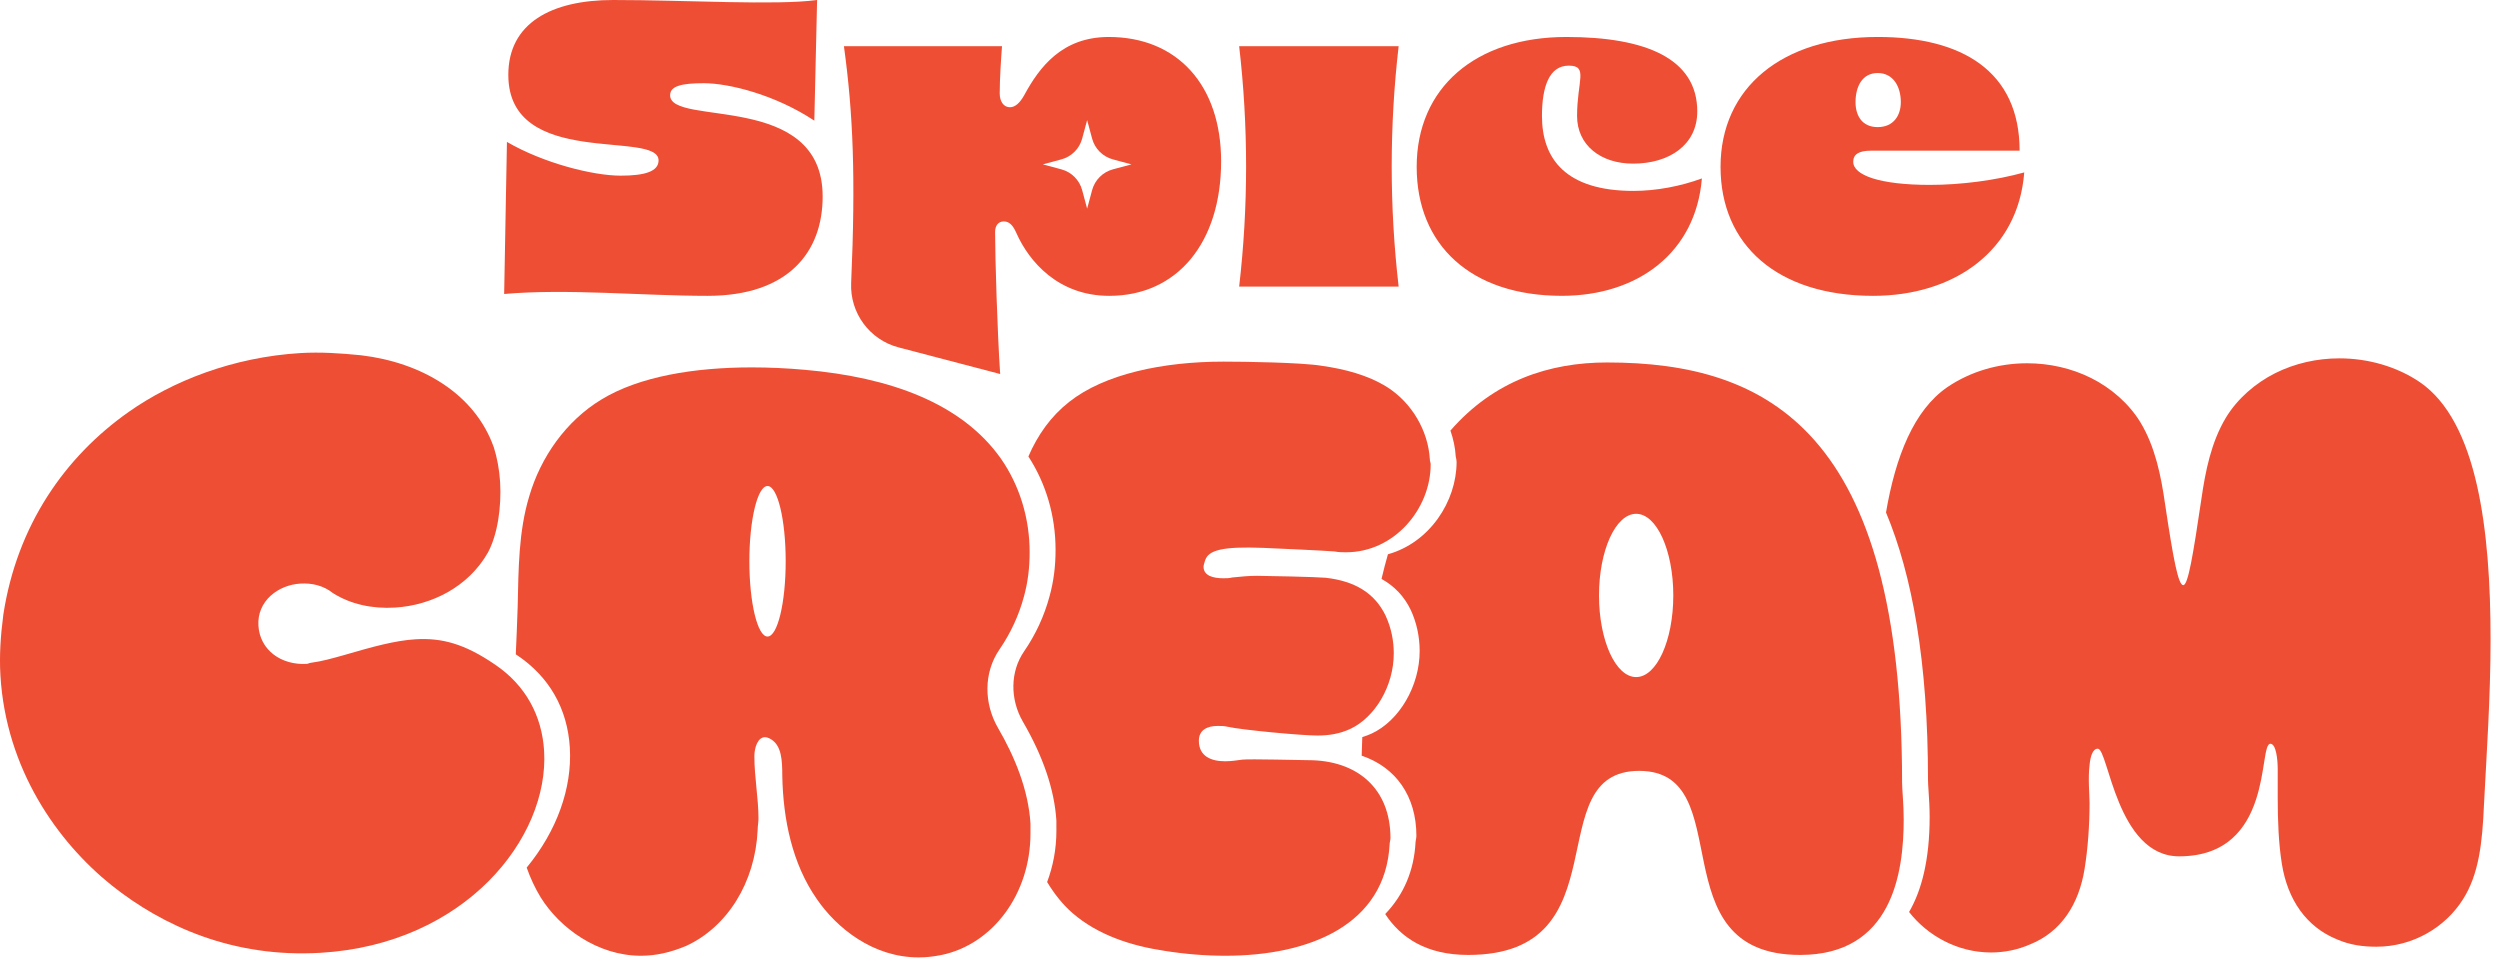
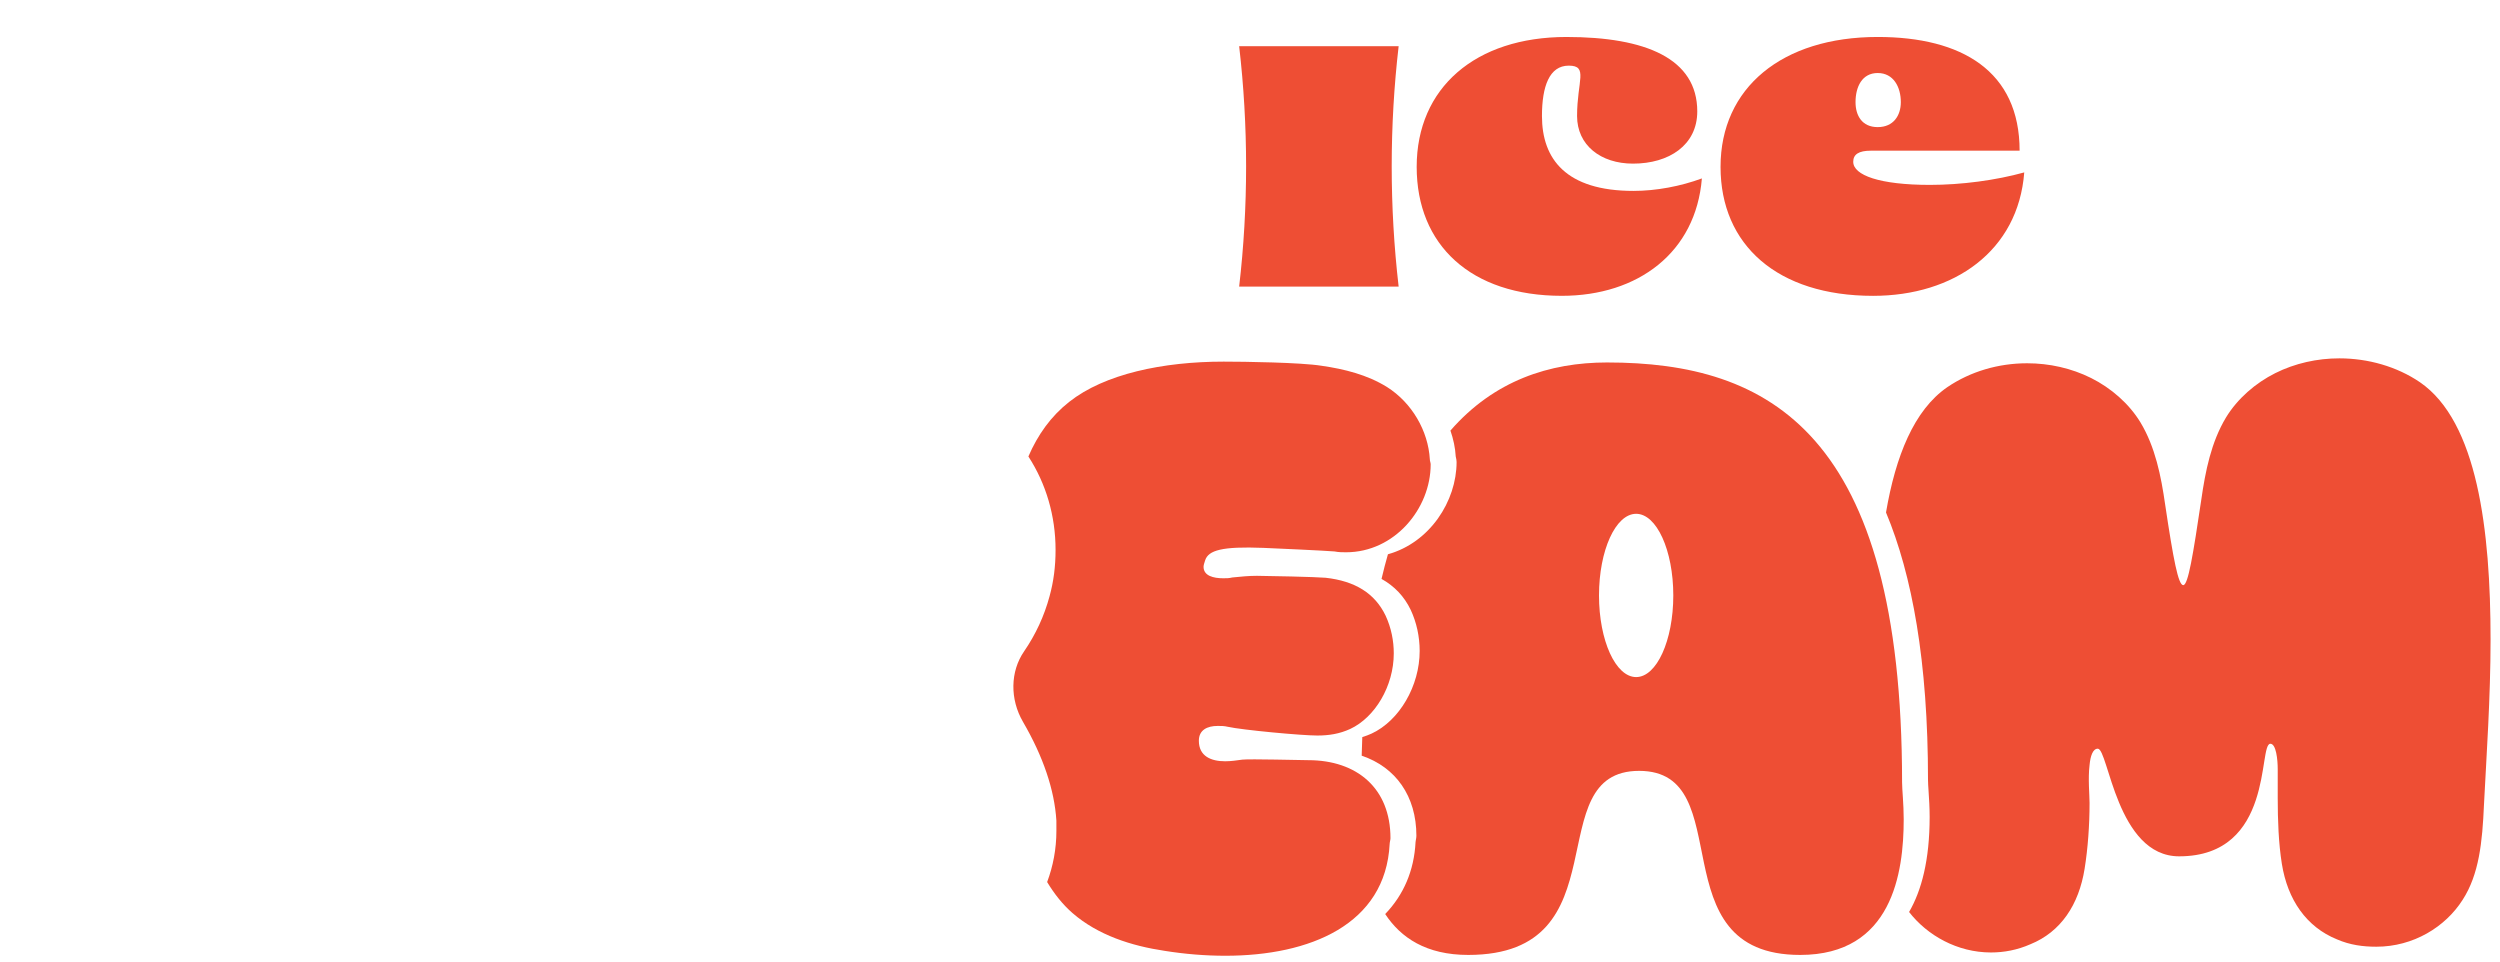
<svg xmlns="http://www.w3.org/2000/svg" width="226" height="87" viewBox="0 0 226 87" fill="none">
  <path d="M169.745 11.491C171.166 11.491 171.835 10.446 171.835 9.234C171.835 7.855 171.166 6.601 169.745 6.601C168.325 6.601 167.74 7.855 167.74 9.234C167.74 10.446 168.325 11.491 169.745 11.491ZM174.467 16.714C177.309 16.714 180.443 16.296 182.992 15.586C182.448 22.69 176.64 26.744 169.327 26.744C160.677 26.744 155.537 22.147 155.537 15.085C155.537 7.939 161.095 3.342 169.745 3.342C177.35 3.342 182.573 6.434 182.573 13.622H169.119C168.032 13.622 167.532 13.956 167.532 14.625C167.532 15.837 169.913 16.714 174.467 16.714Z" fill="#EE4E34" />
-   <path d="M45.952 6.77C45.952 2.09 49.839 0 55.438 0C61.999 0 70.19 0.502 73.866 0L73.615 10.907C70.021 8.525 65.842 7.522 63.627 7.522C61.623 7.522 60.578 7.773 60.578 8.609C60.578 11.492 74.368 8.191 74.368 17.761C74.368 22.857 71.191 26.744 63.963 26.744C58.071 26.744 51.301 26.075 45.576 26.576L45.827 12.829C49.128 14.75 53.6 15.88 56.107 15.88C58.28 15.88 59.534 15.504 59.534 14.501C59.534 11.701 45.952 15.335 45.952 6.77Z" fill="#EE4E34" />
  <path d="M112.02 4.179H126.437C125.601 11.407 125.601 18.678 126.437 25.908H112.02C112.857 18.678 112.857 11.407 112.02 4.179Z" fill="#EE4E34" />
  <path d="M141.815 5.934C140.06 5.934 139.393 7.815 139.393 10.489C139.393 14.374 141.565 17.258 147.666 17.258C149.713 17.258 151.928 16.84 153.85 16.129C153.307 22.816 148.084 26.742 141.188 26.742C132.958 26.742 128.068 22.147 128.068 15.085C128.068 7.94 133.374 3.343 141.608 3.343C148.794 3.343 153.433 5.307 153.433 10.07C153.433 13.12 150.883 14.792 147.624 14.792C144.699 14.792 142.567 13.12 142.567 10.489C142.567 7.313 143.612 5.934 141.815 5.934Z" fill="#EE4E34" />
-   <path d="M100.602 15.31C99.688 15.557 98.975 16.27 98.728 17.184L98.277 18.861L97.826 17.184C97.579 16.27 96.866 15.557 95.952 15.31L94.274 14.859L95.952 14.406C96.866 14.161 97.579 13.447 97.826 12.533L98.277 10.856L98.728 12.533C98.975 13.447 99.688 14.161 100.602 14.406L102.281 14.859L100.602 15.31ZM100.236 3.343C96.015 3.343 93.967 6.06 92.588 8.609C92.212 9.277 91.793 9.695 91.293 9.695C90.748 9.695 90.374 9.194 90.374 8.442C90.374 7.146 90.499 5.224 90.582 4.179H76.291C77.125 10.236 77.361 16.046 76.944 25.59C76.827 28.29 78.61 30.716 81.225 31.402L90.415 33.811C90.163 30.092 89.956 23.233 89.956 20.977C89.956 20.392 90.248 20.016 90.748 20.016C91.251 20.016 91.585 20.392 91.878 21.06C93.006 23.61 95.639 26.744 100.276 26.744C106.462 26.744 110.389 21.896 110.389 14.583C110.389 7.689 106.419 3.343 100.236 3.343Z" fill="#EE4E34" />
  <path d="M218.758 34.55C216.678 33.137 214.079 32.395 211.478 32.395C209.472 32.395 207.468 32.84 205.684 33.732C203.902 34.623 202.267 36.035 201.228 37.744C199.89 39.972 199.369 42.572 198.997 45.172C198.255 50.149 197.811 52.898 197.365 52.898C196.918 52.898 196.473 50.595 195.731 45.618C195.358 43.017 194.838 40.418 193.501 38.19C192.462 36.48 190.826 35.069 189.045 34.178C187.262 33.286 185.256 32.84 183.25 32.84C180.651 32.84 178.124 33.584 176.044 34.995C173.023 37.067 171.361 41.253 170.495 46.327C172.857 51.981 174.292 59.782 174.292 70.512C174.292 70.772 174.316 71.127 174.344 71.548C174.387 72.201 174.44 73.001 174.44 73.853C174.44 77.733 173.715 80.491 172.581 82.444C174.227 84.564 176.944 86.103 179.981 86.103C181.17 86.103 182.359 85.881 183.548 85.36C186.295 84.246 187.93 81.794 188.45 78.527C188.747 76.67 188.896 74.589 188.896 72.584C188.896 71.916 188.747 70.356 188.896 69.166C188.97 68.35 189.192 67.681 189.64 67.681C190.603 67.681 191.347 77.412 196.993 77.412C205.611 77.412 204.123 67.235 205.239 67.235C205.759 67.235 205.906 68.646 205.906 69.538V72.137C205.906 74.143 205.982 76.223 206.278 78.081C206.798 81.349 208.507 83.8 211.255 84.915C212.445 85.434 213.632 85.583 214.821 85.583C218.164 85.583 221.06 83.8 222.62 81.349C224.107 79.046 224.405 76.149 224.552 72.732C224.775 68.35 225.147 63.076 225.147 57.801C225.147 47.921 223.958 38.116 218.758 34.55Z" fill="#EE4E34" />
  <path d="M147.908 61.208C146.053 61.208 144.55 57.904 144.55 53.828C144.55 49.752 146.053 46.448 147.908 46.448C149.762 46.448 151.266 49.752 151.266 53.828C151.266 57.904 149.762 61.208 147.908 61.208ZM171.948 70.726C171.948 39.081 159.913 32.767 145.278 32.767C140.089 32.767 135.071 34.391 131.119 38.924C131.381 39.683 131.555 40.472 131.599 41.276C131.643 41.468 131.676 41.602 131.676 41.762C131.676 45.306 129.254 49.052 125.469 50.106C125.264 50.822 125.069 51.562 124.89 52.334C126.051 52.981 126.94 53.908 127.526 55.129C128.06 56.27 128.338 57.553 128.338 58.848C128.338 62.001 126.514 65.14 123.998 66.313C123.722 66.44 123.439 66.543 123.151 66.634C123.13 67.188 123.109 67.741 123.097 68.314C126.172 69.354 128.042 71.966 128.042 75.562C128.042 75.675 128.019 75.816 127.99 75.957L127.967 76.117C127.834 78.72 126.877 80.911 125.222 82.629C126.627 84.768 128.928 86.326 132.725 86.326C146.838 86.326 139 69.686 148.177 69.686C157.352 69.686 149.777 86.326 162.736 86.326C171.055 86.326 172.095 78.897 172.095 74.069C172.095 72.658 171.948 71.395 171.948 70.726Z" fill="#EE4E34" />
  <path d="M114.217 49.528C115.108 49.563 119.825 49.778 120.642 49.851C121.013 49.926 121.385 49.926 121.682 49.926C126.064 49.926 129.333 45.989 129.333 41.977C129.333 41.829 129.258 41.68 129.258 41.531C129.11 38.932 127.624 36.407 125.397 34.994C123.612 33.881 121.533 33.36 119.453 33.063C117.596 32.765 112.477 32.691 110.619 32.691C105.122 32.691 99.847 33.806 96.654 36.331C94.999 37.634 93.814 39.305 92.967 41.265C94.57 43.738 95.423 46.642 95.423 49.711C95.423 51.215 95.245 52.587 94.878 53.908C94.403 55.679 93.627 57.355 92.577 58.885C91.323 60.704 91.286 63.203 92.477 65.252C94.307 68.397 95.323 71.4 95.497 74.181L95.498 75.117C95.498 76.748 95.196 78.309 94.662 79.737C95.309 80.808 96.06 81.76 96.95 82.537C99.254 84.543 102.299 85.51 105.271 85.954C107.128 86.252 108.985 86.4 110.768 86.4C118.419 86.4 125.254 83.578 125.625 76.296C125.625 76.149 125.699 75.926 125.699 75.777C125.699 71.246 122.654 68.72 118.27 68.72C117.675 68.72 112.983 68.595 112.314 68.67C111.794 68.744 111.273 68.819 110.754 68.819C109.492 68.819 108.377 68.373 108.377 66.962C108.377 65.996 109.12 65.624 110.087 65.624C110.382 65.624 110.679 65.624 110.977 65.699C112.314 65.996 117.675 66.492 119.088 66.492C120.127 66.492 121.092 66.343 122.059 65.897C124.288 64.858 125.997 62.034 125.997 59.063C125.997 57.949 125.774 56.76 125.254 55.646C124.288 53.64 122.505 52.526 119.83 52.229C119.013 52.154 114.447 52.054 113.63 52.054C112.885 52.054 112.143 52.127 111.4 52.203C111.103 52.276 110.881 52.276 110.584 52.276C109.691 52.276 108.801 52.054 108.801 51.237C108.801 51.088 108.876 50.865 108.949 50.642C109.247 49.751 110.45 49.378 114.217 49.528Z" fill="#EE4E34" />
-   <path d="M69.385 57.543C68.478 57.543 67.742 54.497 67.742 50.74C67.742 46.982 68.478 43.935 69.385 43.935C70.291 43.935 71.027 46.982 71.027 50.74C71.027 54.497 70.291 57.543 69.385 57.543ZM90.227 65.819C88.939 63.604 88.903 60.817 90.354 58.706C91.354 57.253 92.106 55.631 92.561 53.938C92.932 52.601 93.08 51.264 93.08 49.926C93.08 46.88 92.189 43.909 90.481 41.457C86.913 36.407 80.378 34.104 72.801 33.435C71.166 33.286 69.532 33.212 67.972 33.212C62.771 33.212 57.794 34.029 54.377 36.11C51.183 38.04 48.88 41.308 47.84 44.874C46.874 48.068 46.874 51.487 46.799 54.828C46.752 56.277 46.691 57.716 46.628 59.153C46.661 59.176 46.693 59.194 46.727 59.218C49.648 61.166 51.305 64.065 51.514 67.595C51.733 71.265 50.323 75.14 47.613 78.43C47.944 79.369 48.356 80.273 48.88 81.126C50.588 83.874 54.005 86.4 57.943 86.4C59.28 86.4 60.617 86.103 62.028 85.51C65.743 83.8 68.269 79.789 68.492 75.034C68.492 74.664 68.566 74.366 68.566 73.995C68.566 72.137 68.195 70.28 68.195 68.35C68.195 67.606 68.492 66.641 69.16 66.641C69.309 66.641 69.532 66.714 69.755 66.863C70.647 67.457 70.719 68.72 70.719 70.131C70.794 74.069 71.612 78.081 73.841 81.275C75.624 83.874 78.893 86.549 83.052 86.549C83.719 86.549 84.389 86.475 85.132 86.326C89.737 85.36 93.155 80.829 93.155 75.333V74.441C92.964 71.403 91.743 68.425 90.227 65.819Z" fill="#EE4E34" />
-   <path d="M27.153 52.756C25.15 52.875 23.228 54.328 23.36 56.553C23.492 58.777 25.434 60.151 27.734 60.014C27.881 60.005 27.951 59.926 28.1 59.917C29.132 59.782 30.084 59.502 31.109 59.218C33.669 58.471 35.718 57.901 37.574 57.791C39.946 57.65 41.988 58.198 44.703 60.046C47.568 61.959 49.003 64.777 49.188 67.89C49.655 75.751 42.041 85.358 28.989 86.133C21.055 86.606 14.707 83.708 10.098 80.039C5.174 76.09 0.542 69.52 0.039 61.066C-0.067 59.286 0.049 57.493 0.304 55.543C1.539 47.507 5.858 41.297 11.643 37.231C15.572 34.468 21.023 32.283 27.178 31.917C28.958 31.811 30.75 31.928 32.623 32.115C38.093 32.757 42.949 35.593 44.654 40.478C44.93 41.354 45.144 42.458 45.21 43.571C45.346 45.867 44.974 48.347 44.102 49.961C42.35 53.041 39.028 54.728 35.692 54.926C33.689 55.046 31.729 54.642 30.106 53.622C29.247 52.928 28.191 52.694 27.153 52.756Z" fill="#EE4E34" />
</svg>